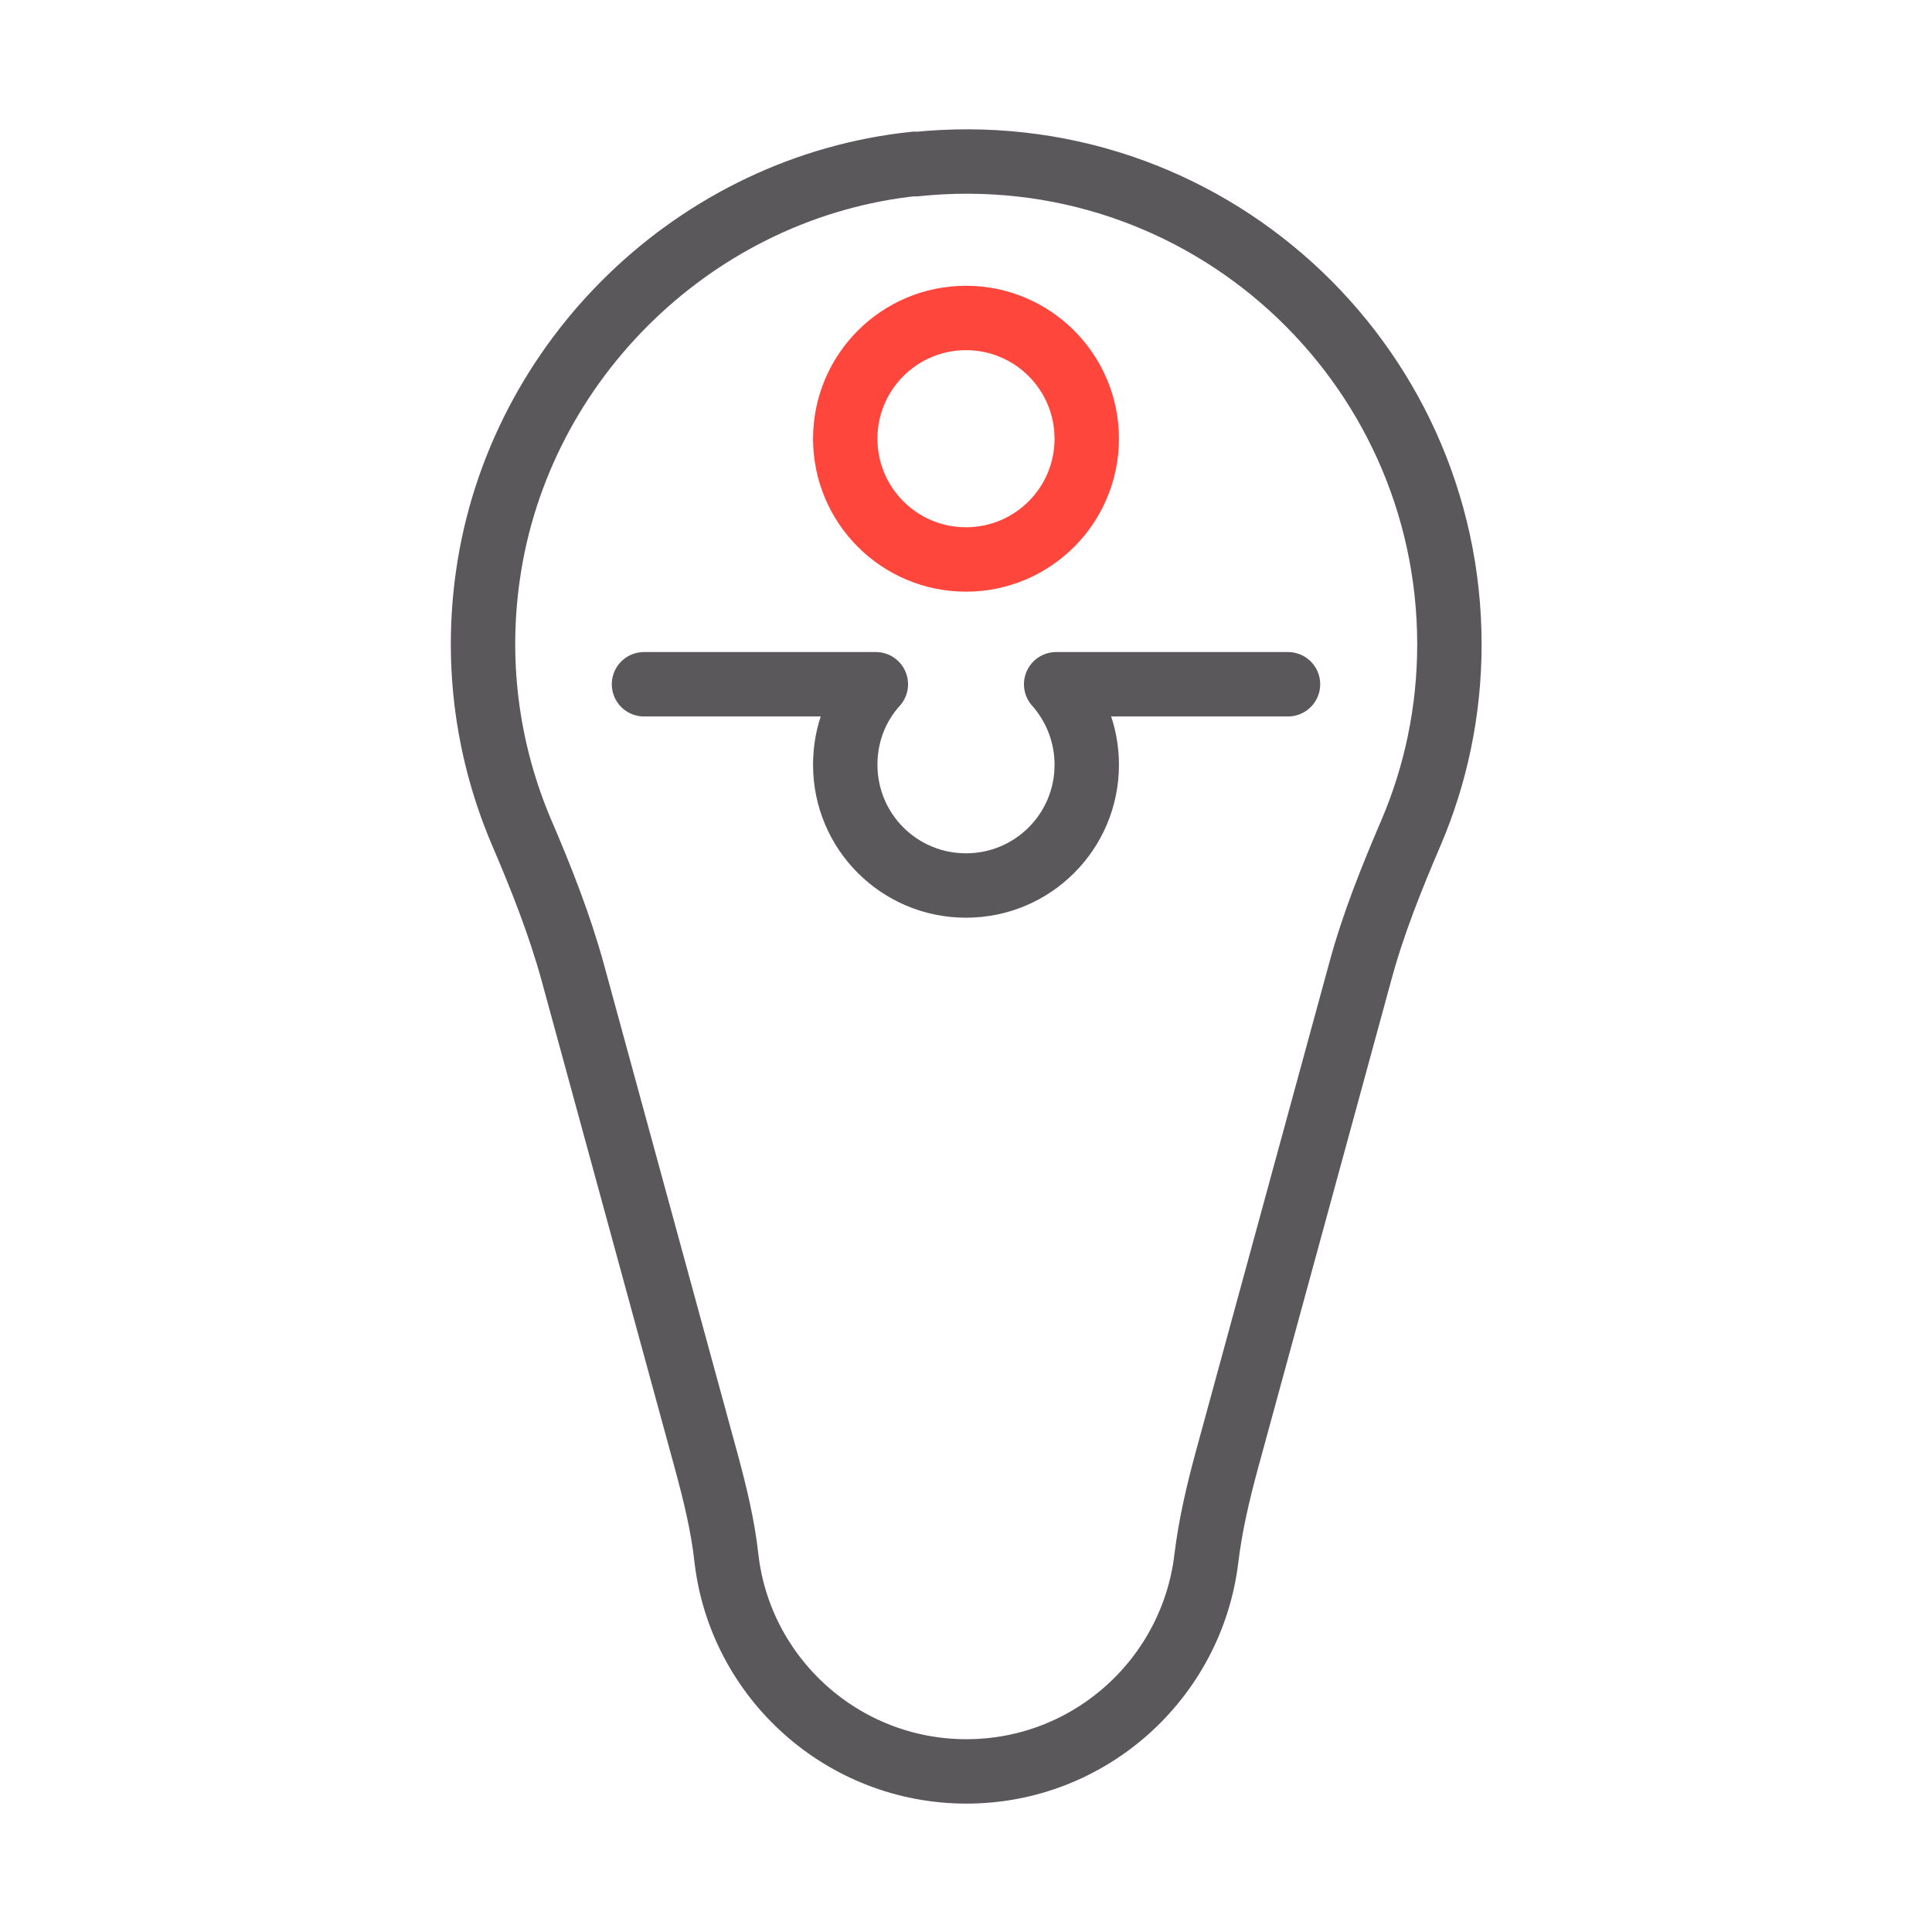
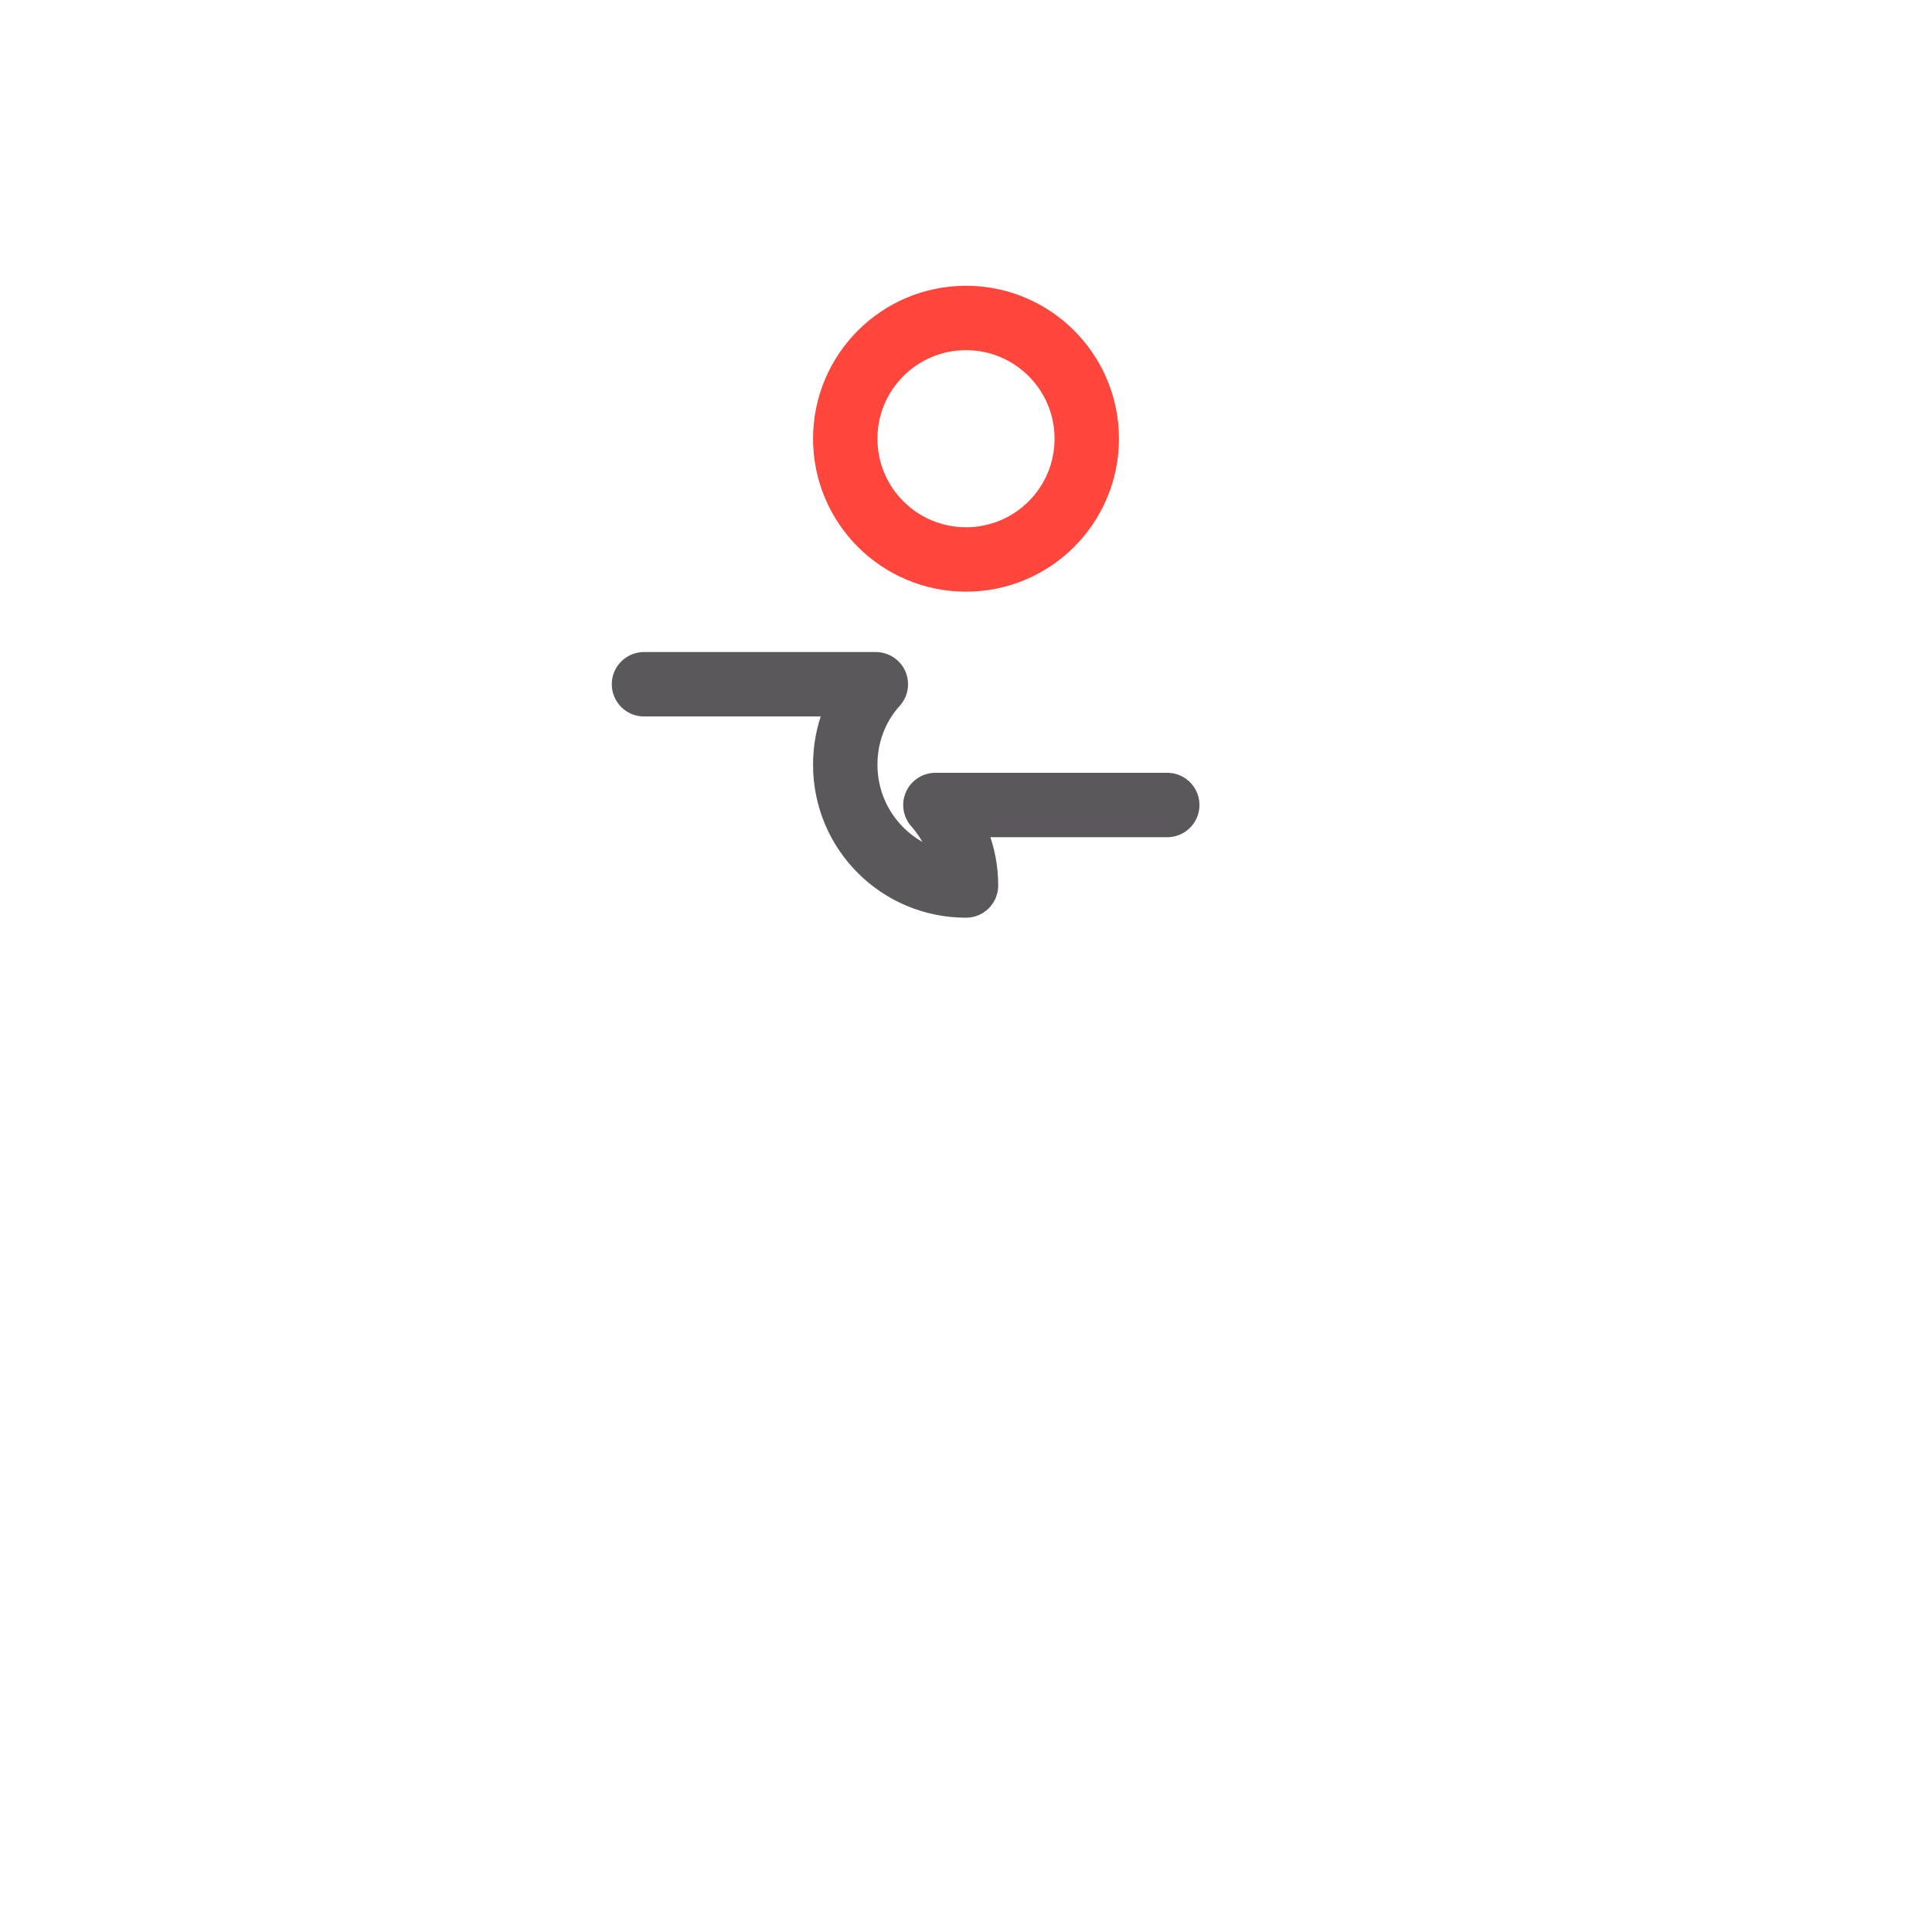
<svg xmlns="http://www.w3.org/2000/svg" id="Icone" viewBox="0 0 48 48">
  <defs>
    <style>
      .cls-1 {
        stroke: #ff463c;
      }

      .cls-1, .cls-2 {
        fill: none;
        stroke-linecap: round;
        stroke-linejoin: round;
        stroke-width: 1.6px;
      }

      .cls-2 {
        stroke: #5a585a;
      }
    </style>
  </defs>
-   <path class="cls-2" d="M22.73,4.07c-5.41.56-9.85,4.85-10.61,10.24-.32,2.27.02,4.44.83,6.35.49,1.14.95,2.3,1.28,3.5l3.31,12.12c.22.81.42,1.62.51,2.45.35,2.97,2.89,5.28,5.96,5.28s5.6-2.31,5.96-5.28c.1-.83.29-1.64.51-2.45l3.32-12.16c.32-1.18.78-2.32,1.26-3.44.61-1.43.95-3.01.95-4.67,0-7.05-6.08-12.68-13.27-11.93Z" />
  <circle class="cls-1" cx="24" cy="10.9" r="3" />
-   <path class="cls-2" d="M16,17h5.76c-.48.53-.76,1.23-.76,2,0,1.66,1.34,3,3,3s3-1.34,3-3c0-.77-.29-1.47-.76-2h5.76" />
+   <path class="cls-2" d="M16,17h5.76c-.48.53-.76,1.23-.76,2,0,1.66,1.34,3,3,3c0-.77-.29-1.47-.76-2h5.76" />
</svg>